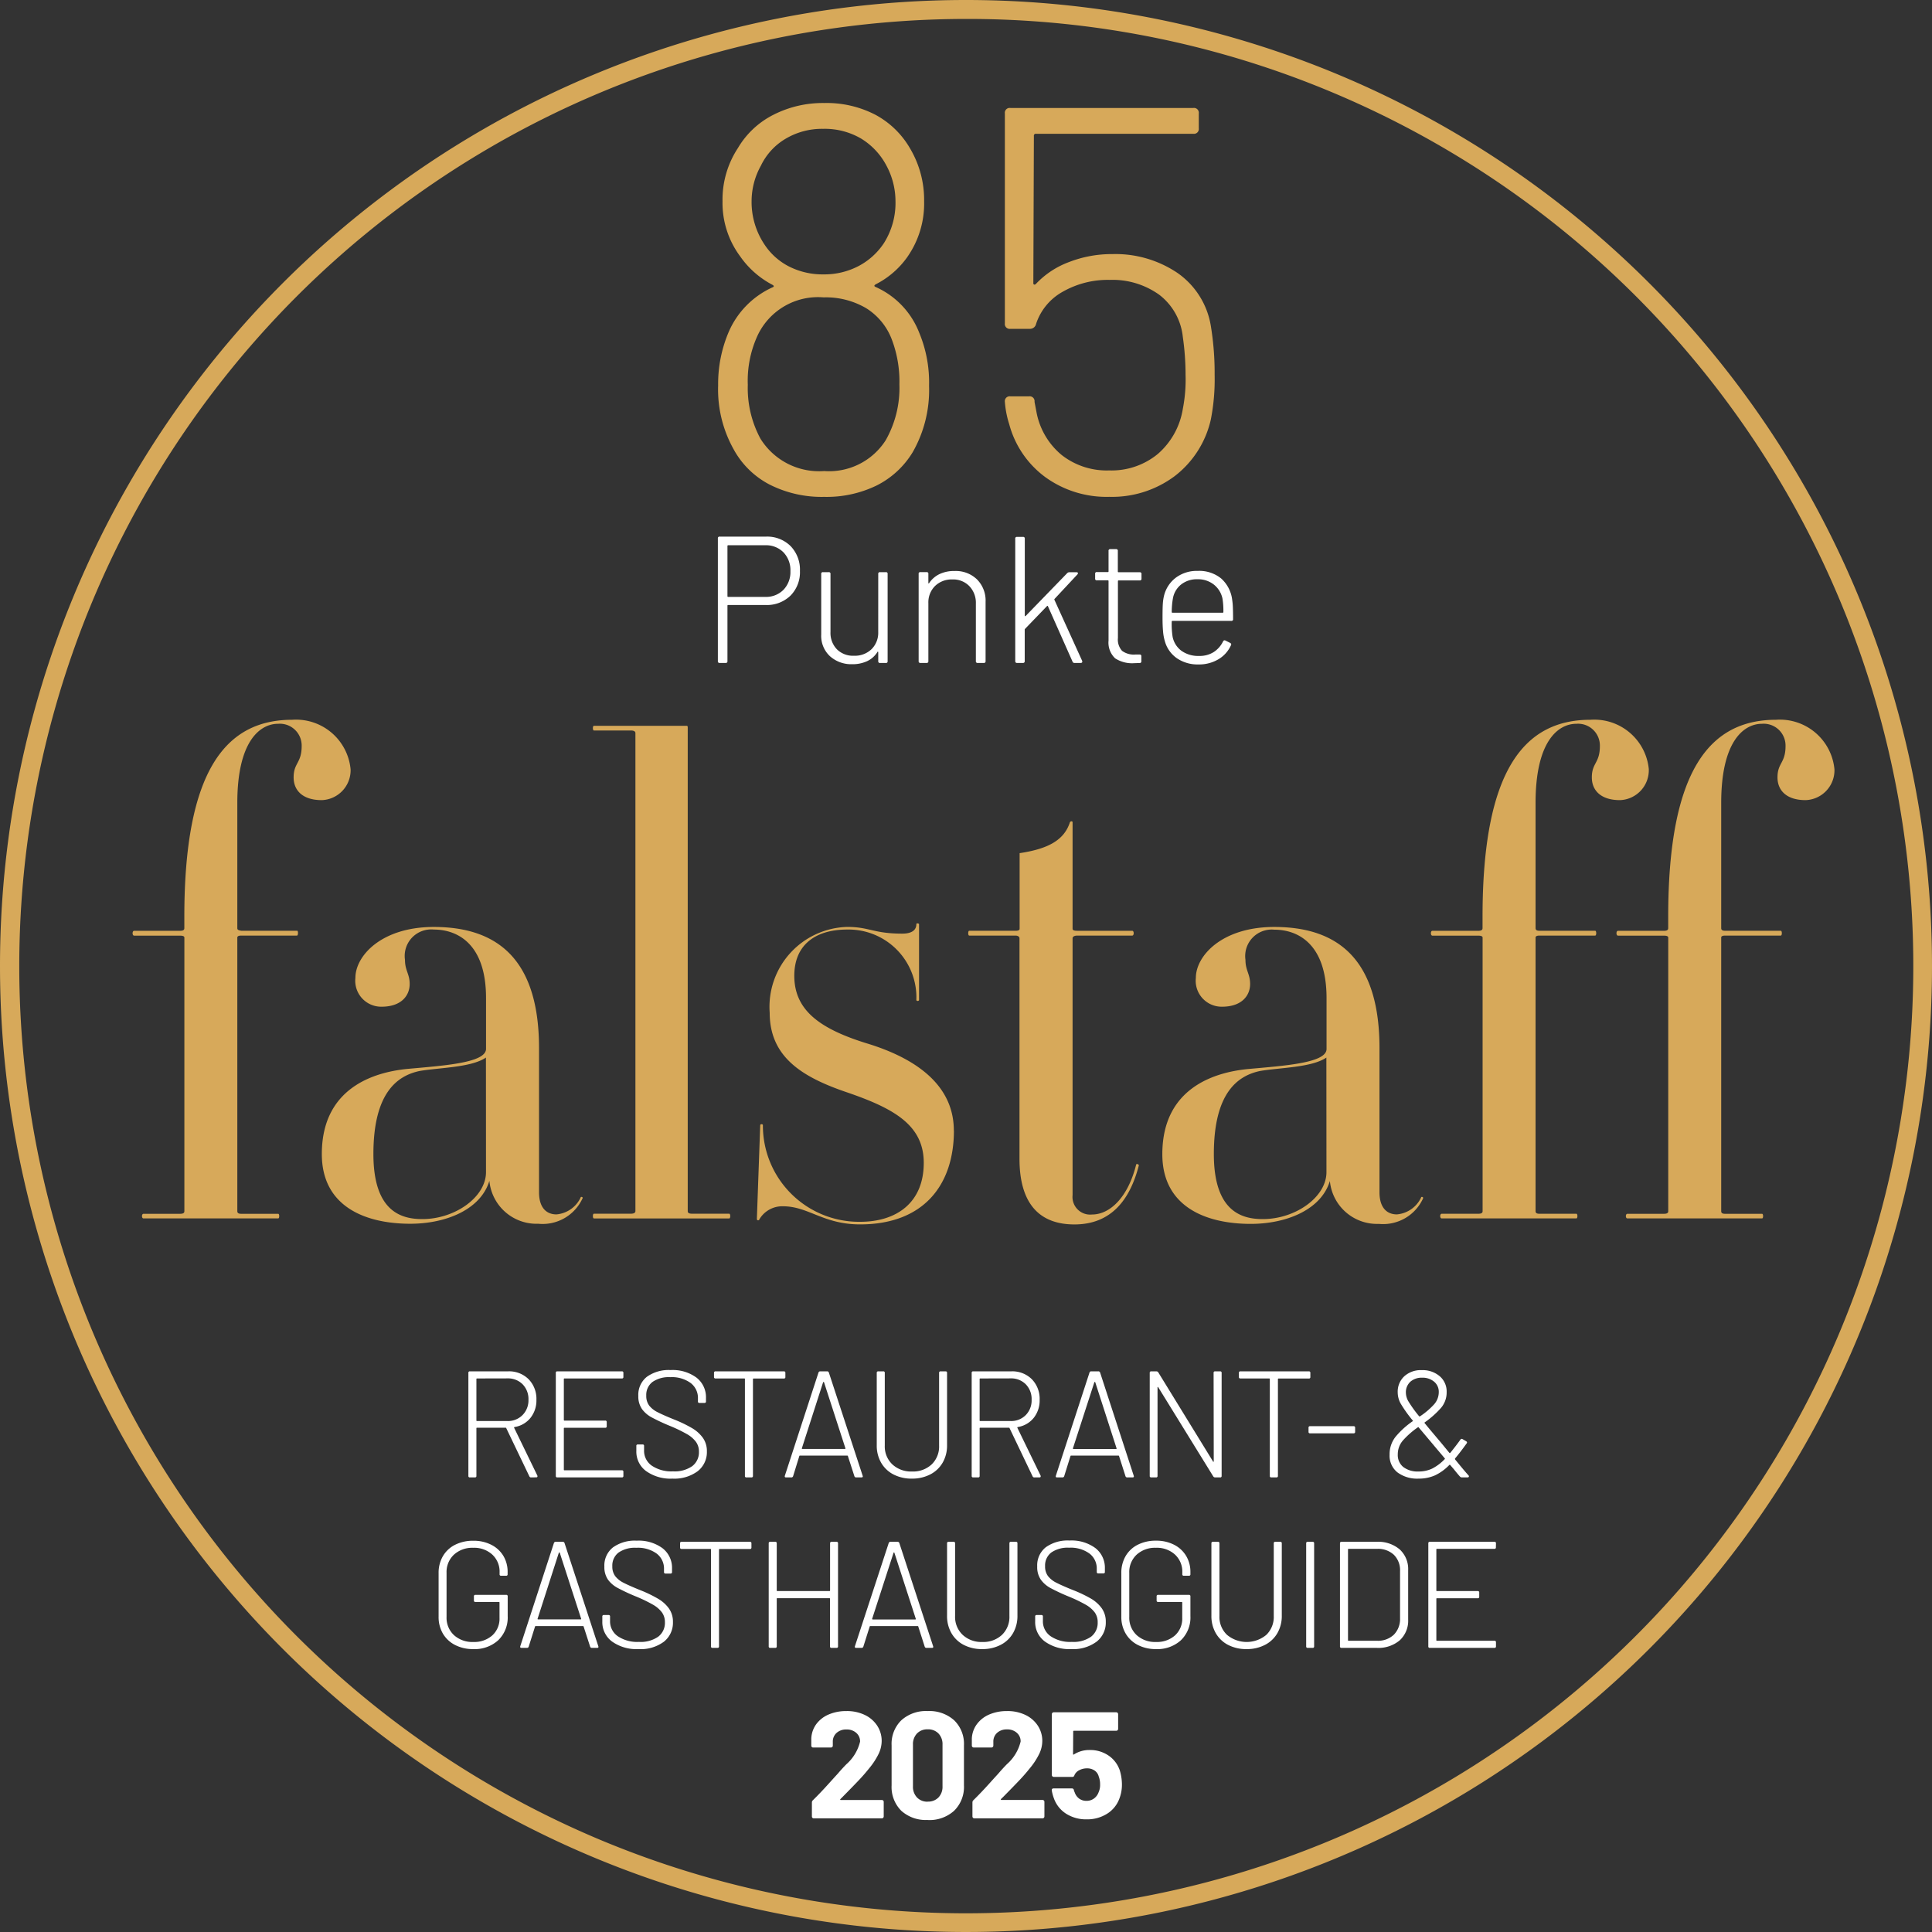
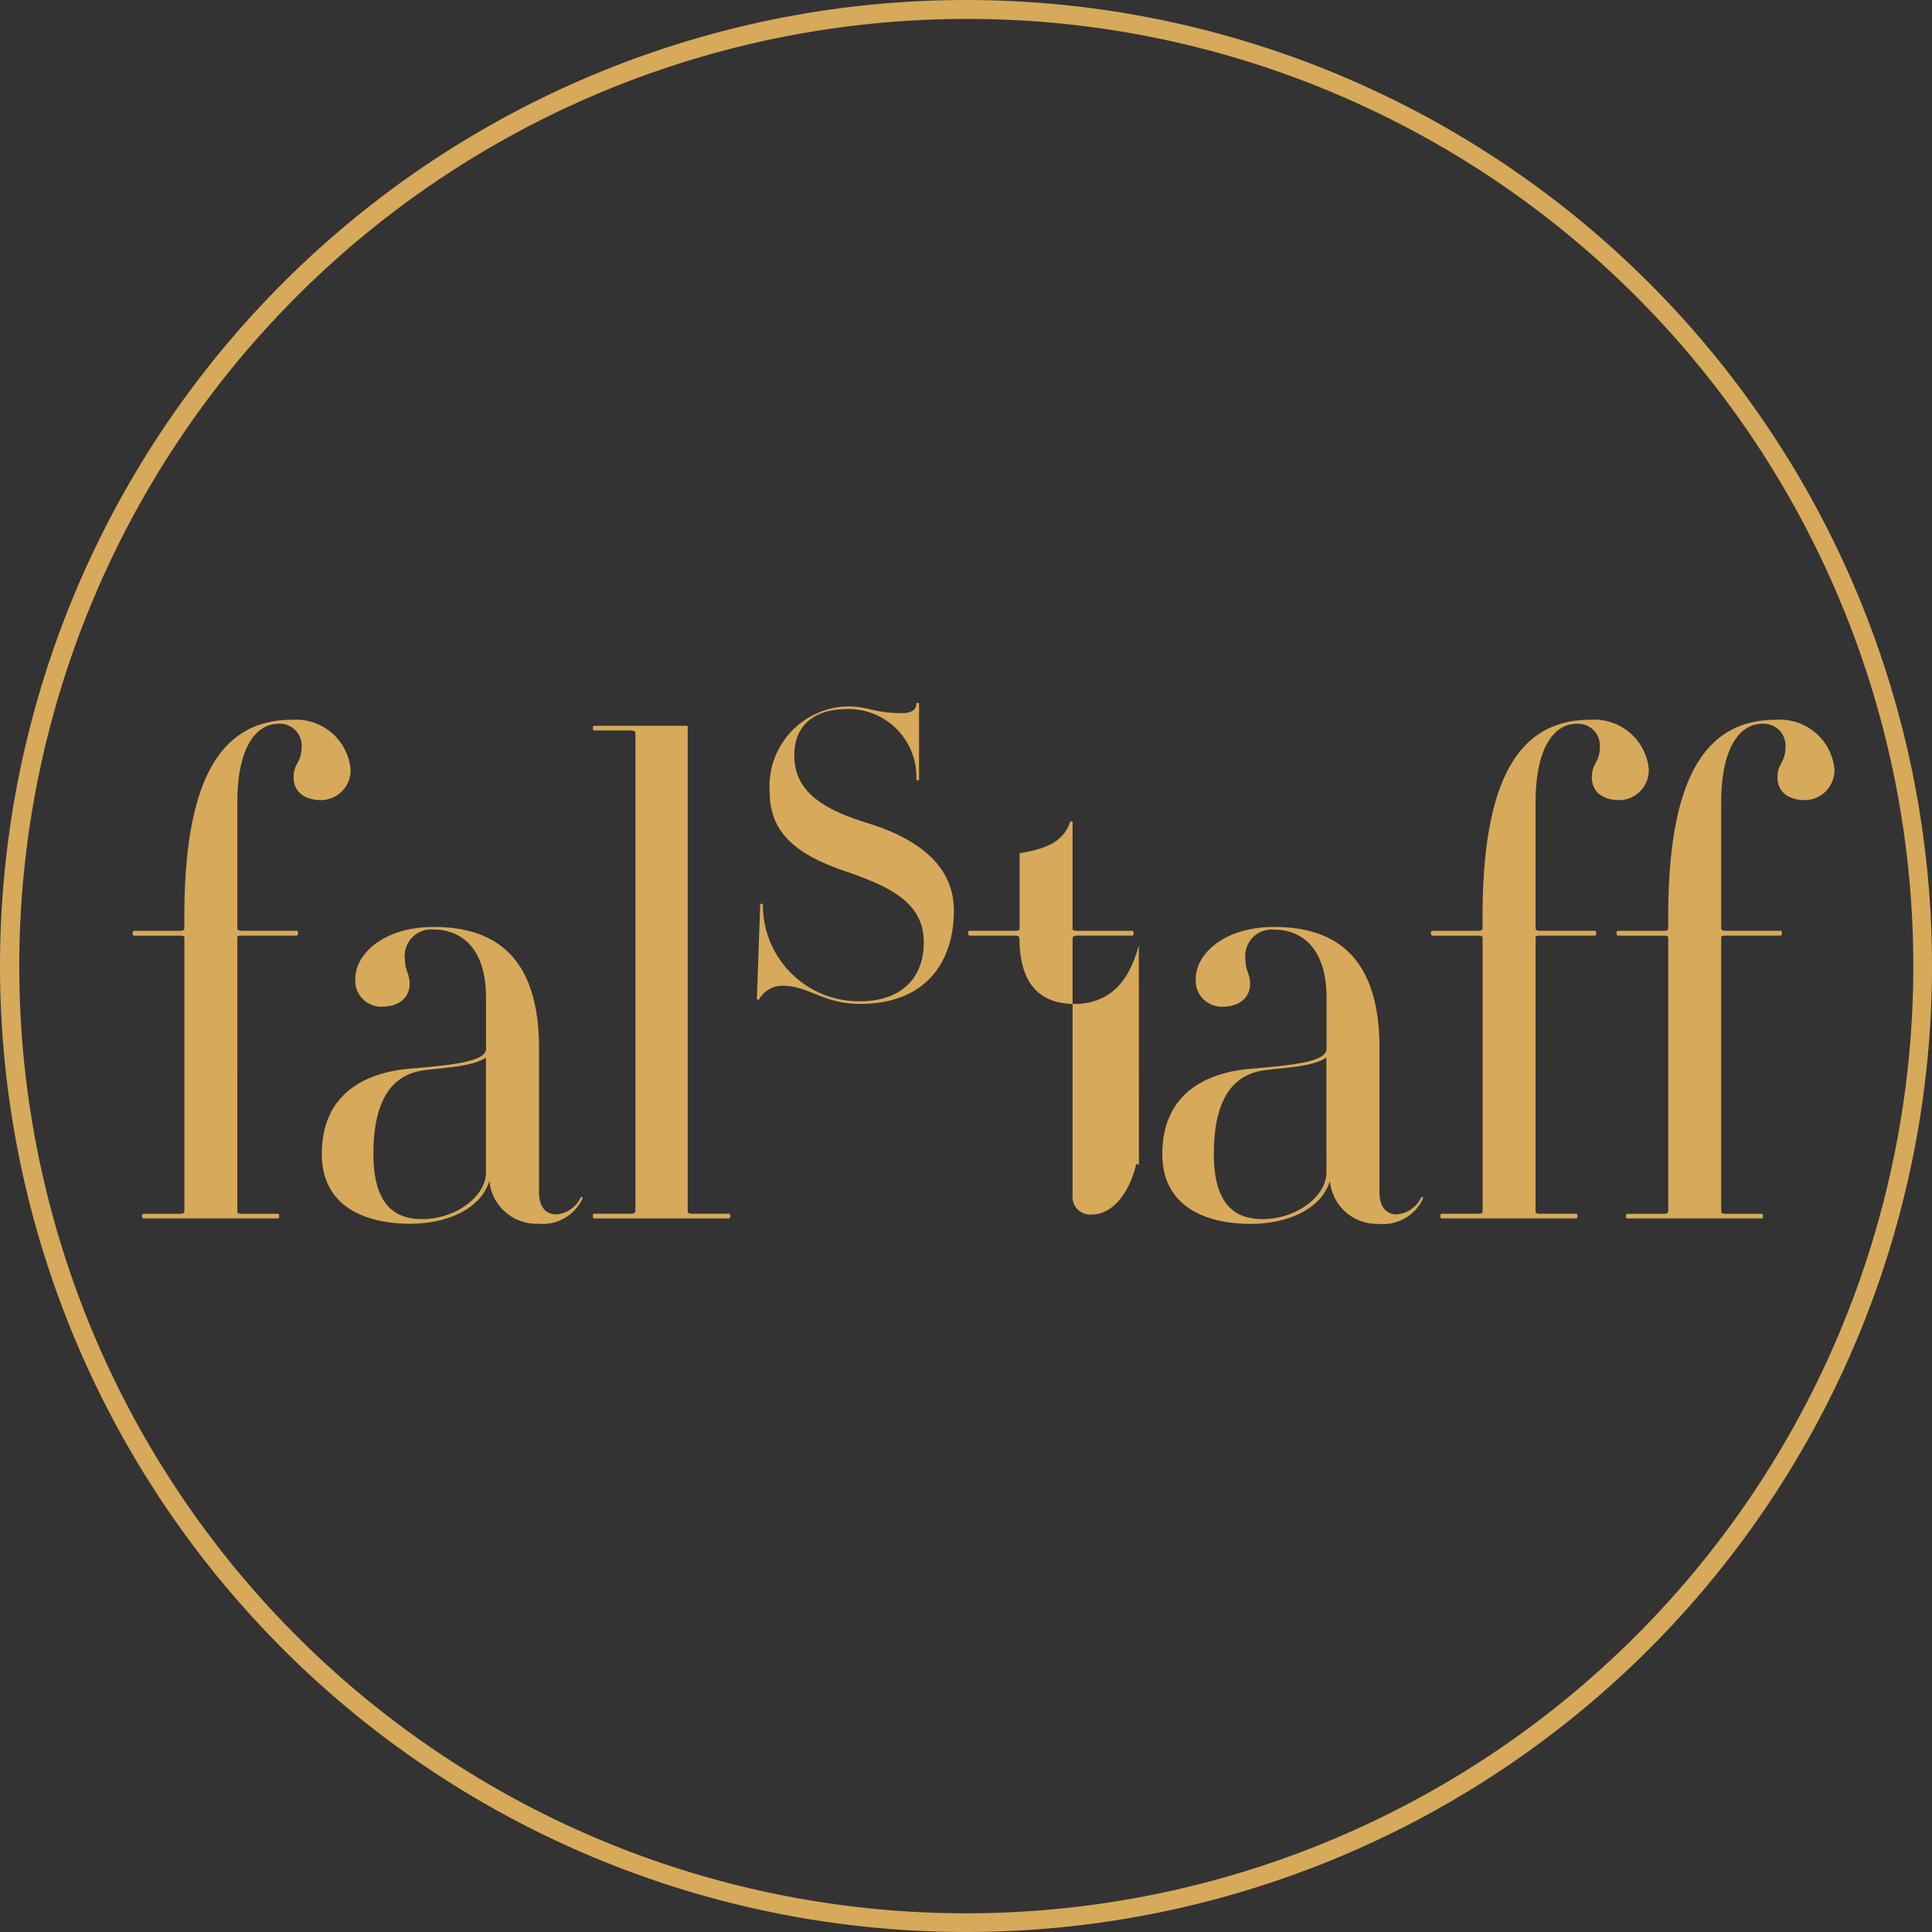
<svg xmlns="http://www.w3.org/2000/svg" width="102" height="102" viewBox="0 0 102 102">
  <rect x="0" y="0" width="102" height="102" fill="#333333" stroke="none" />
  <g id="vamoos-falstaff-85-restaurant-gtasthausguide-2025-neg" transform="translate(-909 -438)">
    <path id="Ellipse_1" data-name="Ellipse 1" d="M51,1A50.013,50.013,0,0,0,31.538,97.071,50.013,50.013,0,0,0,70.462,4.929,49.686,49.686,0,0,0,51,1m0-1A51,51,0,1,1,0,51,51,51,0,0,1,51,0Z" transform="translate(909 438)" fill="#d7a95a" />
-     <path id="Pfad_25" data-name="Pfad 25" d="M89.85,2.619A2.893,2.893,0,0,0,86.773,0c-3.5,0-5.7,2.654-5.7,10.4V11c0,.106-.071.143-.248.143H78.421c-.105,0-.105.254,0,.254h2.406c.177,0,.248.035.248.106V25.942c0,.106-.071.141-.248.141h-1.91c-.106,0-.106.243,0,.243h7.112c.071,0,.071-.243,0-.243H84.083c-.142,0-.212-.035-.212-.141V11.5c0-.071.071-.106.212-.106h2.936c.071,0,.071-.254,0-.254H84.083c-.142,0-.212-.036-.212-.143V4.387c0-3.22,1.167-4.175,2.158-4.175A1.154,1.154,0,0,1,87.268,1.38c0,.92-.425.885-.425,1.663,0,.673.46,1.2,1.486,1.2A1.579,1.579,0,0,0,89.85,2.619m-9.8,0A2.892,2.892,0,0,0,76.971,0c-3.5,0-5.7,2.654-5.7,10.4V11c0,.106-.071.143-.247.143H68.62c-.1,0-.1.254,0,.254h2.407c.176,0,.247.035.247.106V25.94c0,.106-.071.141-.247.141H69.115c-.106,0-.106.245,0,.245h7.112c.07,0,.07-.245,0-.245H74.281c-.142,0-.211-.035-.211-.141V11.5c0-.071.07-.106.211-.106h2.938c.071,0,.071-.254,0-.254H74.281c-.142,0-.211-.036-.211-.143V4.387c0-3.22,1.167-4.175,2.158-4.175A1.153,1.153,0,0,1,77.466,1.38c0,.92-.425.885-.425,1.663,0,.673.46,1.2,1.486,1.2a1.579,1.579,0,0,0,1.521-1.628M63.03,23.885c0,1.309-1.626,2.477-3.362,2.477-1.1,0-2.583-.389-2.583-3.433,0-3.254,1.274-4.14,2.441-4.387,1.027-.177,2.725-.177,3.5-.708Zm5.1,1.38c.035-.071-.106-.106-.106-.036a1.56,1.56,0,0,1-1.274.885c-.53,0-.92-.354-.92-1.168V17.339c0-4.423-1.945-6.4-5.555-6.4-2.76,0-4.14,1.521-4.14,2.689a1.37,1.37,0,0,0,1.38,1.521c1.061,0,1.485-.6,1.485-1.2,0-.531-.246-.708-.246-1.274a1.4,1.4,0,0,1,1.521-1.593c1.275,0,2.76.779,2.76,3.609v2.689c0,.744-2.23.885-4.176,1.062-1.38.142-4.494.779-4.494,4.493,0,2.8,2.335,3.68,4.67,3.68,1.875,0,3.716-.743,4.176-2.265a2.5,2.5,0,0,0,2.583,2.265,2.317,2.317,0,0,0,2.336-1.344m-15-1.734a.1.1,0,0,0-.142-.071c-.425,1.734-1.38,2.654-2.335,2.654a.932.932,0,0,1-1.026-1.027V11.536c0-.071.071-.141.247-.141h2.9c.106,0,.106-.254,0-.254h-2.9c-.177,0-.247-.036-.247-.106V5.414c0-.071-.106-.071-.142,0-.318.991-1.239,1.415-2.654,1.628v3.992c0,.071-.07.106-.213.106H44.17c-.07,0-.07.254,0,.254h2.441c.142,0,.213.071.213.141V23.176c0,2.3.991,3.468,2.9,3.468,1.946,0,2.937-1.309,3.4-3.113m-9.766-1.84c0-2.264-1.769-3.715-4.46-4.565-2.583-.778-3.963-1.768-3.963-3.609,0-1.592,1.062-2.442,2.8-2.442a3.582,3.582,0,0,1,3.644,3.716c0,.071.142.071.142,0v-4c0-.035-.142-.071-.142,0,0,.318-.247.5-.743.5-1.521,0-1.734-.354-2.9-.354a4.22,4.22,0,0,0-4.1,4.529c0,2.335,1.7,3.4,4.1,4.211,2.477.85,4.034,1.733,4.034,3.715,0,2.088-1.416,3.113-3.362,3.113a5.079,5.079,0,0,1-5.131-5.1c0-.071-.141-.071-.141,0l-.177,4.954c0,.071.106.106.141,0a1.4,1.4,0,0,1,1.239-.673c1.345,0,2.123.956,4.068.956,3.362,0,4.955-2.087,4.955-4.953M31.5,26.327c.071,0,.071-.249,0-.249H29.556c-.177,0-.247-.035-.247-.141V.425c0-.071,0-.106-.071-.106H24.355c-.071,0-.071.247,0,.247H26.3c.141,0,.247.035.247.141v25.23c0,.106-.106.141-.247.141H24.355c-.071,0-.071.249,0,.249ZM18.658,23.885c0,1.309-1.628,2.477-3.362,2.477-1.1,0-2.582-.389-2.582-3.433,0-3.254,1.274-4.14,2.441-4.387,1.027-.177,2.724-.177,3.5-.708Zm5.1,1.38c.035-.071-.106-.106-.106-.036a1.558,1.558,0,0,1-1.274.885c-.53,0-.92-.354-.92-1.168V17.339c0-4.423-1.946-6.4-5.555-6.4-2.76,0-4.14,1.521-4.14,2.689a1.37,1.37,0,0,0,1.38,1.521c1.061,0,1.486-.6,1.486-1.2,0-.531-.248-.708-.248-1.274A1.4,1.4,0,0,1,15.9,11.075c1.274,0,2.76.779,2.76,3.609v2.689c0,.744-2.229.885-4.175,1.062-1.38.142-4.494.779-4.494,4.493,0,2.8,2.336,3.68,4.67,3.68,1.875,0,3.716-.743,4.176-2.265a2.5,2.5,0,0,0,2.583,2.265,2.316,2.316,0,0,0,2.336-1.344M11.51,2.619A2.893,2.893,0,0,0,8.432,0c-3.5,0-5.7,2.654-5.7,10.4V11c0,.106-.071.143-.248.143H.08c-.106,0-.106.254,0,.254H2.486c.178,0,.248.035.248.106V25.942c0,.106-.071.141-.248.141H.576c-.106,0-.106.243,0,.243H7.688c.071,0,.071-.243,0-.243H5.742c-.142,0-.213-.035-.213-.141V11.5c0-.071.071-.106.213-.106H8.679c.071,0,.071-.283,0-.254H5.742C5.6,11.112,5.529,11.1,5.529,11V4.387C5.529,1.167,6.7.212,7.688.212A1.153,1.153,0,0,1,8.927,1.38c0,.92-.425.885-.425,1.663,0,.673.46,1.2,1.486,1.2A1.579,1.579,0,0,0,11.51,2.619" transform="translate(916 476)" fill="#d7a95a" />
-     <path id="Pfad_27" data-name="Pfad 27" d="M12.528-8.439a6.83,6.83,0,0,1,.522,2.813,6.605,6.605,0,0,1-.87,3.509A4.673,4.673,0,0,1,10.3-.377,6.029,6.029,0,0,1,7.511.232,6.081,6.081,0,0,1,4.626-.42a4.543,4.543,0,0,1-1.9-1.871,6.47,6.47,0,0,1-.812-3.364,6.99,6.99,0,0,1,.58-2.871,4.581,4.581,0,0,1,2.262-2.291q.174-.058.029-.145A4.765,4.765,0,0,1,3.074-12.47a4.725,4.725,0,0,1-.928-2.9,4.953,4.953,0,0,1,.812-2.813,4.553,4.553,0,0,1,1.871-1.755,5.744,5.744,0,0,1,2.682-.623,5.59,5.59,0,0,1,2.711.623,4.649,4.649,0,0,1,1.813,1.755,5.329,5.329,0,0,1,.754,2.813,4.923,4.923,0,0,1-.9,2.958,4.584,4.584,0,0,1-1.653,1.421q-.145.087,0,.145A4.375,4.375,0,0,1,12.528-8.439ZM4.35-13.108a3.4,3.4,0,0,0,1.3,1.174,3.914,3.914,0,0,0,1.827.42,3.892,3.892,0,0,0,1.842-.435,3.629,3.629,0,0,0,1.349-1.218,3.979,3.979,0,0,0,.609-2.233,3.978,3.978,0,0,0-.493-1.885,3.665,3.665,0,0,0-1.334-1.406,3.8,3.8,0,0,0-2-.507,3.758,3.758,0,0,0-1.972.522,3.306,3.306,0,0,0-1.305,1.421,3.866,3.866,0,0,0-.493,1.885A4.03,4.03,0,0,0,4.35-13.108ZM10.759-2.755a5.59,5.59,0,0,0,.725-2.958,6.24,6.24,0,0,0-.406-2.378A3.339,3.339,0,0,0,9.729-9.729,4.193,4.193,0,0,0,7.482-10.3,3.523,3.523,0,0,0,3.973-8.236,5.714,5.714,0,0,0,3.48-5.684a5.62,5.62,0,0,0,.667,2.842A3.642,3.642,0,0,0,7.511-1.131,3.544,3.544,0,0,0,10.759-2.755ZM27.927-8.787a15.36,15.36,0,0,1,.2,2.581,11.023,11.023,0,0,1-.2,2.349,5.206,5.206,0,0,1-1.9,2.987,5.523,5.523,0,0,1-3.465,1.1A5.509,5.509,0,0,1,19.184-.812a5.1,5.1,0,0,1-1.9-2.784,5.122,5.122,0,0,1-.232-1.189.256.256,0,0,1,.29-.29h.986a.256.256,0,0,1,.29.29l.116.609a3.845,3.845,0,0,0,1.32,2.2,3.852,3.852,0,0,0,2.508.812,3.839,3.839,0,0,0,2.566-.87,3.982,3.982,0,0,0,1.319-2.378,8.086,8.086,0,0,0,.145-1.8,14.137,14.137,0,0,0-.145-2A3.216,3.216,0,0,0,25.2-10.44a4.228,4.228,0,0,0-2.61-.783,4.8,4.8,0,0,0-2.479.623A3.015,3.015,0,0,0,18.7-8.9a.325.325,0,0,1-.319.261H17.342a.256.256,0,0,1-.29-.29V-20.01a.256.256,0,0,1,.29-.29H27a.256.256,0,0,1,.29.29v.783a.256.256,0,0,1-.29.29H18.7a.1.1,0,0,0-.116.116l-.029,7.772a.067.067,0,0,0,.044.073q.043.015.1-.043a4.6,4.6,0,0,1,1.74-1.146,6.222,6.222,0,0,1,2.291-.42,5.853,5.853,0,0,1,3.422.986A4.239,4.239,0,0,1,27.927-8.787Z" transform="translate(945 464)" fill="#d7a95a" />
-     <path id="Pfad_28" data-name="Pfad 28" d="M3.439-6.669a1.75,1.75,0,0,1,1.3.5,1.788,1.788,0,0,1,.494,1.316,1.75,1.75,0,0,1-.5,1.3,1.788,1.788,0,0,1-1.316.494H1.444a.034.034,0,0,0-.038.038V-.095a.084.084,0,0,1-.1.095H1A.084.084,0,0,1,.9-.095V-6.574A.084.084,0,0,1,1-6.669ZM3.4-3.487a1.286,1.286,0,0,0,.964-.375,1.349,1.349,0,0,0,.366-.983,1.361,1.361,0,0,0-.366-.993A1.286,1.286,0,0,0,3.4-6.213H1.444a.034.034,0,0,0-.038.038v2.65a.034.034,0,0,0,.038.038ZM9.367-4.693a.084.084,0,0,1,.095-.1h.3a.084.084,0,0,1,.1.1v4.6a.084.084,0,0,1-.1.095h-.3a.084.084,0,0,1-.095-.095V-.561q0-.028-.019-.033T9.319-.57a1.278,1.278,0,0,1-.537.475A1.819,1.819,0,0,1,7.99.067,1.684,1.684,0,0,1,6.821-.352,1.466,1.466,0,0,1,6.356-1.5V-4.693a.084.084,0,0,1,.095-.1h.3a.084.084,0,0,1,.095.1v3.059a1.242,1.242,0,0,0,.337.912,1.2,1.2,0,0,0,.9.342,1.268,1.268,0,0,0,.931-.347,1.218,1.218,0,0,0,.352-.907ZM13.4-4.854a1.609,1.609,0,0,1,1.183.446,1.583,1.583,0,0,1,.451,1.178V-.095A.084.084,0,0,1,14.934,0h-.313a.084.084,0,0,1-.1-.095v-3.04a1.269,1.269,0,0,0-.342-.917,1.182,1.182,0,0,0-.893-.356,1.256,1.256,0,0,0-.922.347,1.218,1.218,0,0,0-.351.907V-.095a.084.084,0,0,1-.1.095h-.313a.084.084,0,0,1-.1-.095v-4.6a.084.084,0,0,1,.1-.1h.313a.084.084,0,0,1,.1.1v.465q0,.029.014.033t.024-.014a1.37,1.37,0,0,1,.551-.48A1.782,1.782,0,0,1,13.4-4.854ZM16.691,0A.084.084,0,0,1,16.6-.095v-6.46a.084.084,0,0,1,.095-.1h.314a.084.084,0,0,1,.095.1V-2.5a.032.032,0,0,0,.014.029q.014.009.033-.01L19.342-4.74a.155.155,0,0,1,.114-.048h.38q.057,0,.071.033t-.024.081L18.677-3.382a.043.043,0,0,0-.01.047L20.131-.114l.009.038q0,.076-.085.076h-.333a.1.1,0,0,1-.1-.076L18.326-2.993q-.019-.038-.048-.01L17.119-1.8a.064.064,0,0,0-.019.047V-.095A.084.084,0,0,1,17.005,0Zm6.574-4.456a.084.084,0,0,1-.095.1H22.059a.034.034,0,0,0-.038.038v3a.878.878,0,0,0,.219.679,1.042,1.042,0,0,0,.7.195h.218a.084.084,0,0,1,.1.095v.257a.084.084,0,0,1-.1.095l-.285.01a1.641,1.641,0,0,1-1-.257,1.14,1.14,0,0,1-.347-.94V-4.323a.034.034,0,0,0-.038-.038h-.57a.084.084,0,0,1-.1-.1v-.237a.084.084,0,0,1,.1-.1h.57a.034.034,0,0,0,.038-.038V-5.909a.084.084,0,0,1,.095-.1h.3a.084.084,0,0,1,.095.1v1.083a.034.034,0,0,0,.038.038H23.17a.084.084,0,0,1,.095.1ZM26.306-.37a1.386,1.386,0,0,0,.765-.2,1.4,1.4,0,0,0,.5-.565q.048-.086.124-.048l.247.123q.086.047.048.123a1.641,1.641,0,0,1-.66.741,1.992,1.992,0,0,1-1.059.275,1.934,1.934,0,0,1-1.131-.323,1.616,1.616,0,0,1-.636-.884,2.554,2.554,0,0,1-.1-.532q-.028-.294-.028-.741,0-.466.014-.7a2.548,2.548,0,0,1,.062-.437,1.7,1.7,0,0,1,.622-.96,1.839,1.839,0,0,1,1.154-.361,1.833,1.833,0,0,1,1.244.4,1.8,1.8,0,0,1,.58,1.116,3.669,3.669,0,0,1,.038.423q.01.242.01.6a.084.084,0,0,1-.095.1H24.9a.034.034,0,0,0-.038.038,4.3,4.3,0,0,0,.047.808,1.215,1.215,0,0,0,.47.736A1.515,1.515,0,0,0,26.306-.37ZM24.928-3.43a4.164,4.164,0,0,0-.066.741.034.034,0,0,0,.038.038h2.65a.034.034,0,0,0,.038-.038,3.935,3.935,0,0,0-.048-.713,1.277,1.277,0,0,0-.456-.736,1.343,1.343,0,0,0-.865-.28,1.335,1.335,0,0,0-.855.271A1.2,1.2,0,0,0,24.928-3.43Z" transform="translate(946 473)" fill="#fff" />
-     <path id="Pfad_26" data-name="Pfad 26" d="M-22.952,0a.094.094,0,0,1-.1-.056L-24.272-2.6a.031.031,0,0,0-.032-.024h-1.512a.028.028,0,0,0-.032.032V-.08a.071.071,0,0,1-.08.08h-.264a.071.071,0,0,1-.08-.08V-5.52a.071.071,0,0,1,.08-.08h2.016a1.458,1.458,0,0,1,1.084.416A1.479,1.479,0,0,1-22.68-4.1a1.477,1.477,0,0,1-.312.956,1.347,1.347,0,0,1-.84.484q-.04.016-.024.04L-22.632-.1a.089.089,0,0,1,.008.04q0,.056-.064.056Zm-2.864-5.224a.028.028,0,0,0-.032.032v2.184a.028.028,0,0,0,.032.032h1.6a1.08,1.08,0,0,0,.8-.312A1.1,1.1,0,0,0-23.1-4.1a1.111,1.111,0,0,0-.308-.816,1.08,1.08,0,0,0-.8-.312Zm7.728-.08a.071.071,0,0,1-.08.08H-21.2a.028.028,0,0,0-.032.032v2.16A.028.028,0,0,0-21.2-3h2.152a.071.071,0,0,1,.08.08V-2.7a.071.071,0,0,1-.08.08H-21.2a.028.028,0,0,0-.032.032V-.408a.028.028,0,0,0,.032.032h3.032a.071.071,0,0,1,.08.08V-.08a.071.071,0,0,1-.08.08h-3.408a.071.071,0,0,1-.08-.08V-5.52a.071.071,0,0,1,.08-.08h3.408a.071.071,0,0,1,.08.08ZM-15.5.064a2.22,2.22,0,0,1-1.392-.4,1.272,1.272,0,0,1-.512-1.06v-.264a.071.071,0,0,1,.08-.08h.248a.071.071,0,0,1,.08.08v.24a.951.951,0,0,0,.408.8,1.837,1.837,0,0,0,1.12.3,1.618,1.618,0,0,0,1.016-.276.917.917,0,0,0,.352-.764.869.869,0,0,0-.156-.516,1.536,1.536,0,0,0-.48-.412,7.749,7.749,0,0,0-.916-.44,10.348,10.348,0,0,1-.94-.44A1.527,1.527,0,0,1-17.1-3.6,1.161,1.161,0,0,1-17.3-4.3a1.213,1.213,0,0,1,.452-1.012,1.975,1.975,0,0,1,1.252-.356,2.122,2.122,0,0,1,1.368.4,1.306,1.306,0,0,1,.5,1.072v.184a.071.071,0,0,1-.08.08h-.264a.071.071,0,0,1-.08-.08v-.16a.99.99,0,0,0-.384-.812,1.685,1.685,0,0,0-1.08-.308,1.51,1.51,0,0,0-.936.252.858.858,0,0,0-.328.724.836.836,0,0,0,.152.52,1.276,1.276,0,0,0,.436.348q.284.148.876.388a6.9,6.9,0,0,1,.956.46,1.861,1.861,0,0,1,.572.516,1.207,1.207,0,0,1,.208.712,1.276,1.276,0,0,1-.48,1.04A2.07,2.07,0,0,1-15.5.064ZM-9.616-5.6a.071.071,0,0,1,.08.08V-5.3a.071.071,0,0,1-.08.08h-1.6a.028.028,0,0,0-.032.032V-.08a.071.071,0,0,1-.08.08h-.264a.071.071,0,0,1-.08-.08V-5.192a.028.028,0,0,0-.032-.032h-1.52a.071.071,0,0,1-.08-.08V-5.52a.071.071,0,0,1,.08-.08ZM-5.792,0a.093.093,0,0,1-.1-.064l-.344-1.064a.031.031,0,0,0-.032-.024h-2.5a.031.031,0,0,0-.032.024L-9.128-.064a.093.093,0,0,1-.1.064H-9.5q-.088,0-.064-.088l1.776-5.448A.093.093,0,0,1-7.7-5.6h.36a.093.093,0,0,1,.1.064L-5.456-.088l.008.032Q-5.448,0-5.52,0ZM-8.664-1.544a.022.022,0,0,0,0,.028.038.038,0,0,0,.028.012h2.24a.038.038,0,0,0,.028-.012.022.022,0,0,0,0-.028l-1.128-3.48a.026.026,0,0,0-.024-.016.026.026,0,0,0-.024.016ZM-2.856.064a2.065,2.065,0,0,1-.972-.22,1.589,1.589,0,0,1-.652-.62,1.8,1.8,0,0,1-.232-.92V-5.52a.071.071,0,0,1,.08-.08h.264a.071.071,0,0,1,.08.08v3.84a1.3,1.3,0,0,0,.4.992,1.443,1.443,0,0,0,1.036.376,1.439,1.439,0,0,0,1.04-.376,1.311,1.311,0,0,0,.392-.992V-5.52a.071.071,0,0,1,.08-.08h.264A.071.071,0,0,1-1-5.52V-1.7a1.8,1.8,0,0,1-.232.92,1.589,1.589,0,0,1-.652.62A2.065,2.065,0,0,1-2.856.064ZM3.616,0a.094.094,0,0,1-.1-.056L2.3-2.6a.031.031,0,0,0-.032-.024H.752a.028.028,0,0,0-.032.032V-.08A.071.071,0,0,1,.64,0H.376A.071.071,0,0,1,.3-.08V-5.52a.071.071,0,0,1,.08-.08H2.392a1.458,1.458,0,0,1,1.084.416A1.479,1.479,0,0,1,3.888-4.1a1.477,1.477,0,0,1-.312.956,1.347,1.347,0,0,1-.84.484q-.04.016-.024.04L3.936-.1a.089.089,0,0,1,.008.04Q3.944,0,3.88,0ZM.752-5.224a.028.028,0,0,0-.032.032v2.184a.028.028,0,0,0,.032.032h1.6a1.08,1.08,0,0,0,.8-.312A1.1,1.1,0,0,0,3.464-4.1a1.111,1.111,0,0,0-.308-.816,1.08,1.08,0,0,0-.8-.312ZM8.52,0a.093.093,0,0,1-.1-.064L8.08-1.128a.031.031,0,0,0-.032-.024h-2.5a.031.031,0,0,0-.032.024L5.184-.064a.093.093,0,0,1-.1.064h-.28Q4.72,0,4.744-.088L6.52-5.536a.093.093,0,0,1,.1-.064h.36a.093.093,0,0,1,.1.064L8.856-.088l.008.032Q8.864,0,8.792,0ZM5.648-1.544a.022.022,0,0,0,0,.028A.038.038,0,0,0,5.68-1.5H7.92a.038.038,0,0,0,.028-.012.022.022,0,0,0,0-.028L6.824-5.024A.026.026,0,0,0,6.8-5.04a.026.026,0,0,0-.024.016ZM13.072-5.52a.071.071,0,0,1,.08-.08h.264a.071.071,0,0,1,.08.08V-.08a.071.071,0,0,1-.08.08h-.264a.116.116,0,0,1-.1-.056l-2.9-4.7q-.008-.024-.024-.02t-.016.028V-.08a.071.071,0,0,1-.08.08H9.776A.071.071,0,0,1,9.7-.08V-5.52a.071.071,0,0,1,.08-.08h.272a.116.116,0,0,1,.1.056l2.888,4.7q.008.024.024.02t.016-.028ZM18.1-5.6a.071.071,0,0,1,.08.08V-5.3a.071.071,0,0,1-.08.08H16.5a.028.028,0,0,0-.032.032V-.08a.071.071,0,0,1-.08.08H16.12a.071.071,0,0,1-.08-.08V-5.192a.028.028,0,0,0-.032-.032h-1.52a.071.071,0,0,1-.08-.08V-5.52a.071.071,0,0,1,.08-.08Zm.064,3.272a.071.071,0,0,1-.08-.08v-.216a.071.071,0,0,1,.08-.08h2.3a.071.071,0,0,1,.08.08v.216a.071.071,0,0,1-.08.08ZM26.536-.1a.065.065,0,0,1,.016.048.046.046,0,0,1-.016.032A.065.065,0,0,1,26.488,0h-.312a.138.138,0,0,1-.1-.048q-.136-.152-.32-.384l-.192-.224a.03.03,0,0,0-.048,0,2.581,2.581,0,0,1-.764.552,2.106,2.106,0,0,1-.86.168,1.747,1.747,0,0,1-1.112-.328,1.122,1.122,0,0,1-.416-.936,1.477,1.477,0,0,1,.32-.952,4.482,4.482,0,0,1,.9-.816q.024-.016,0-.04a6.788,6.788,0,0,1-.636-.892,1.237,1.237,0,0,1-.156-.588,1.11,1.11,0,0,1,.348-.852,1.3,1.3,0,0,1,.924-.324,1.387,1.387,0,0,1,.944.32,1.059,1.059,0,0,1,.368.84,1.257,1.257,0,0,1-.3.836,4.913,4.913,0,0,1-.86.764q-.024.016,0,.04l.144.176q.184.224.72.856l.44.536a.03.03,0,0,0,.048,0q.328-.408.536-.7a.076.076,0,0,1,.112-.024l.192.112q.072.048.024.112-.36.5-.616.8v.016a.11.11,0,0,0,.04.072Q26.3-.36,26.536-.1ZM24.088-5.264a.9.9,0,0,0-.628.212.75.75,0,0,0-.236.588.938.938,0,0,0,.132.448,6.738,6.738,0,0,0,.564.784.035.035,0,0,0,.048.008,3.922,3.922,0,0,0,.74-.628A.973.973,0,0,0,24.96-4.5a.689.689,0,0,0-.244-.552A.934.934,0,0,0,24.088-5.264Zm-.2,4.952a1.658,1.658,0,0,0,.72-.152,2.464,2.464,0,0,0,.664-.5.03.03,0,0,0,0-.048l-.48-.568-.16-.192L23.9-2.64q-.008-.024-.04-.008a4.455,4.455,0,0,0-.788.692,1.109,1.109,0,0,0-.276.74.81.81,0,0,0,.292.668A1.245,1.245,0,0,0,23.888-.312Zm-49.9,9.376a2.054,2.054,0,0,1-.96-.216,1.566,1.566,0,0,1-.644-.6,1.728,1.728,0,0,1-.228-.892v-2.3a1.743,1.743,0,0,1,.228-.9,1.54,1.54,0,0,1,.644-.6,2.086,2.086,0,0,1,.96-.212,2.043,2.043,0,0,1,.948.212,1.57,1.57,0,0,1,.64.588A1.633,1.633,0,0,1-24.2,5v.112a.071.071,0,0,1-.08.08h-.264a.071.071,0,0,1-.08-.08v-.1a1.224,1.224,0,0,0-.384-.936,1.414,1.414,0,0,0-1.008-.36,1.43,1.43,0,0,0-1.02.364,1.25,1.25,0,0,0-.388.956V7.368a1.25,1.25,0,0,0,.388.956,1.442,1.442,0,0,0,1.028.364,1.429,1.429,0,0,0,1-.348,1.193,1.193,0,0,0,.38-.924V6.608a.028.028,0,0,0-.032-.032H-25.9a.071.071,0,0,1-.08-.08V6.28a.071.071,0,0,1,.08-.08h1.624a.071.071,0,0,1,.08.08V7.32A1.67,1.67,0,0,1-24.7,8.6,1.845,1.845,0,0,1-26.016,9.064ZM-19.744,9a.093.093,0,0,1-.1-.064l-.344-1.064a.031.031,0,0,0-.032-.024h-2.5a.031.031,0,0,0-.032.024l-.336,1.064a.093.093,0,0,1-.1.064h-.28q-.088,0-.064-.088l1.776-5.448a.093.093,0,0,1,.1-.064h.36a.093.093,0,0,1,.1.064l1.784,5.448.008.032q0,.056-.072.056Zm-2.872-1.544a.022.022,0,0,0,0,.028.038.038,0,0,0,.028.012h2.24a.038.038,0,0,0,.028-.012.022.022,0,0,0,0-.028l-1.128-3.48a.026.026,0,0,0-.024-.016.026.026,0,0,0-.024.016Zm5.32,1.608a2.22,2.22,0,0,1-1.392-.4,1.272,1.272,0,0,1-.512-1.06V7.344a.071.071,0,0,1,.08-.08h.248a.071.071,0,0,1,.08.08v.24a.951.951,0,0,0,.408.8,1.837,1.837,0,0,0,1.12.3,1.618,1.618,0,0,0,1.016-.276.917.917,0,0,0,.352-.764.869.869,0,0,0-.156-.516,1.536,1.536,0,0,0-.48-.412,7.749,7.749,0,0,0-.916-.44,10.348,10.348,0,0,1-.94-.44A1.527,1.527,0,0,1-18.9,5.4a1.161,1.161,0,0,1-.192-.692,1.213,1.213,0,0,1,.452-1.012,1.975,1.975,0,0,1,1.252-.356,2.122,2.122,0,0,1,1.368.4,1.306,1.306,0,0,1,.5,1.072v.184a.071.071,0,0,1-.08.08h-.264a.071.071,0,0,1-.08-.08v-.16a.99.99,0,0,0-.384-.812,1.685,1.685,0,0,0-1.08-.308,1.51,1.51,0,0,0-.936.252.858.858,0,0,0-.328.724.836.836,0,0,0,.152.52,1.276,1.276,0,0,0,.436.348q.284.148.876.388a6.9,6.9,0,0,1,.956.46,1.861,1.861,0,0,1,.572.516,1.207,1.207,0,0,1,.208.712,1.276,1.276,0,0,1-.48,1.04A2.07,2.07,0,0,1-17.3,9.064ZM-11.408,3.4a.071.071,0,0,1,.08.08V3.7a.071.071,0,0,1-.08.08h-1.6a.028.028,0,0,0-.032.032V8.92a.071.071,0,0,1-.08.08h-.264a.071.071,0,0,1-.08-.08V3.808a.028.028,0,0,0-.032-.032h-1.52a.071.071,0,0,1-.08-.08V3.48a.071.071,0,0,1,.08-.08Zm4.232.08A.071.071,0,0,1-7.1,3.4h.264a.071.071,0,0,1,.08.08V8.92a.071.071,0,0,1-.08.08H-7.1a.071.071,0,0,1-.08-.08V6.408a.028.028,0,0,0-.032-.032H-9.96a.028.028,0,0,0-.032.032V8.92a.071.071,0,0,1-.08.08h-.264a.071.071,0,0,1-.08-.08V3.48a.071.071,0,0,1,.08-.08h.264a.071.071,0,0,1,.08.08V5.968A.028.028,0,0,0-9.96,6h2.752a.028.028,0,0,0,.032-.032ZM-2.08,9a.093.093,0,0,1-.1-.064L-2.52,7.872a.031.031,0,0,0-.032-.024h-2.5a.031.031,0,0,0-.032.024l-.336,1.064a.093.093,0,0,1-.1.064h-.28q-.088,0-.064-.088L-4.08,3.464a.093.093,0,0,1,.1-.064h.36a.093.093,0,0,1,.1.064l1.784,5.448.008.032q0,.056-.072.056ZM-4.952,7.456a.022.022,0,0,0,0,.028A.038.038,0,0,0-4.92,7.5h2.24a.038.038,0,0,0,.028-.012.022.022,0,0,0,0-.028l-1.128-3.48A.026.026,0,0,0-3.8,3.96a.026.026,0,0,0-.024.016ZM.856,9.064a2.065,2.065,0,0,1-.972-.22,1.589,1.589,0,0,1-.652-.62A1.8,1.8,0,0,1-1,7.3V3.48A.071.071,0,0,1-.92,3.4h.264a.071.071,0,0,1,.08.08V7.32a1.3,1.3,0,0,0,.4.992,1.443,1.443,0,0,0,1.036.376A1.439,1.439,0,0,0,1.9,8.312a1.311,1.311,0,0,0,.392-.992V3.48a.071.071,0,0,1,.08-.08h.264a.071.071,0,0,1,.08.08V7.3a1.8,1.8,0,0,1-.232.92,1.589,1.589,0,0,1-.652.62A2.065,2.065,0,0,1,.856,9.064Zm4.7,0a2.22,2.22,0,0,1-1.392-.4,1.272,1.272,0,0,1-.512-1.06V7.344a.071.071,0,0,1,.08-.08h.248a.071.071,0,0,1,.08.08v.24a.951.951,0,0,0,.408.8,1.837,1.837,0,0,0,1.12.3A1.618,1.618,0,0,0,6.6,8.412a.917.917,0,0,0,.352-.764A.869.869,0,0,0,6.8,7.132a1.536,1.536,0,0,0-.48-.412A7.749,7.749,0,0,0,5.4,6.28a10.348,10.348,0,0,1-.94-.44A1.527,1.527,0,0,1,3.952,5.4,1.161,1.161,0,0,1,3.76,4.7a1.213,1.213,0,0,1,.452-1.012,1.975,1.975,0,0,1,1.252-.356,2.122,2.122,0,0,1,1.368.4,1.306,1.306,0,0,1,.5,1.072v.184a.071.071,0,0,1-.08.08H6.984a.071.071,0,0,1-.08-.08v-.16A.99.99,0,0,0,6.52,4.02a1.685,1.685,0,0,0-1.08-.308,1.51,1.51,0,0,0-.936.252.858.858,0,0,0-.328.724.836.836,0,0,0,.152.52,1.276,1.276,0,0,0,.436.348q.284.148.876.388A6.9,6.9,0,0,1,6.6,6.4a1.861,1.861,0,0,1,.572.516,1.207,1.207,0,0,1,.208.712,1.276,1.276,0,0,1-.48,1.04A2.07,2.07,0,0,1,5.552,9.064Zm4.48,0a2.054,2.054,0,0,1-.96-.216,1.566,1.566,0,0,1-.644-.6A1.728,1.728,0,0,1,8.2,7.352v-2.3a1.743,1.743,0,0,1,.228-.9,1.54,1.54,0,0,1,.644-.6,2.086,2.086,0,0,1,.96-.212,2.043,2.043,0,0,1,.948.212,1.57,1.57,0,0,1,.64.588A1.633,1.633,0,0,1,11.848,5v.112a.071.071,0,0,1-.08.08H11.5a.071.071,0,0,1-.08-.08v-.1a1.224,1.224,0,0,0-.384-.936,1.414,1.414,0,0,0-1.008-.36,1.43,1.43,0,0,0-1.02.364,1.25,1.25,0,0,0-.388.956V7.368a1.25,1.25,0,0,0,.388.956,1.442,1.442,0,0,0,1.028.364,1.429,1.429,0,0,0,1-.348,1.193,1.193,0,0,0,.38-.924V6.608a.028.028,0,0,0-.032-.032H10.144a.071.071,0,0,1-.08-.08V6.28a.071.071,0,0,1,.08-.08h1.624a.071.071,0,0,1,.08.08V7.32a1.67,1.67,0,0,1-.5,1.276A1.845,1.845,0,0,1,10.032,9.064Zm4.776,0a2.065,2.065,0,0,1-.972-.22,1.589,1.589,0,0,1-.652-.62,1.8,1.8,0,0,1-.232-.92V3.48a.071.071,0,0,1,.08-.08H13.3a.071.071,0,0,1,.08.08V7.32a1.3,1.3,0,0,0,.4.992,1.621,1.621,0,0,0,2.076,0,1.311,1.311,0,0,0,.392-.992V3.48a.071.071,0,0,1,.08-.08h.264a.071.071,0,0,1,.08.08V7.3a1.8,1.8,0,0,1-.232.92,1.589,1.589,0,0,1-.652.62A2.065,2.065,0,0,1,14.808,9.064ZM18.04,9a.071.071,0,0,1-.08-.08V3.48a.071.071,0,0,1,.08-.08H18.3a.071.071,0,0,1,.08.08V8.92A.071.071,0,0,1,18.3,9Zm1.784,0a.071.071,0,0,1-.08-.08V3.48a.071.071,0,0,1,.08-.08H21.68a1.748,1.748,0,0,1,1.216.4,1.407,1.407,0,0,1,.448,1.1V7.5A1.407,1.407,0,0,1,22.9,8.6,1.748,1.748,0,0,1,21.68,9Zm.344-.408a.028.028,0,0,0,.032.032h1.5a1.212,1.212,0,0,0,.884-.316,1.172,1.172,0,0,0,.332-.86v-2.5a1.146,1.146,0,0,0-.324-.86,1.223,1.223,0,0,0-.892-.316H20.2a.028.028,0,0,0-.032.032Zm7.808-4.9a.071.071,0,0,1-.08.08H24.864a.028.028,0,0,0-.032.032v2.16A.028.028,0,0,0,24.864,6h2.152a.071.071,0,0,1,.08.08V6.3a.071.071,0,0,1-.08.08H24.864a.028.028,0,0,0-.032.032V8.592a.028.028,0,0,0,.032.032H27.9a.071.071,0,0,1,.08.08V8.92A.071.071,0,0,1,27.9,9H24.488a.071.071,0,0,1-.08-.08V3.48a.071.071,0,0,1,.08-.08H27.9a.071.071,0,0,1,.08.08ZM-6.632,16.984a.026.026,0,0,0-.008.032.032.032,0,0,0,.032.016H-4.44a.093.093,0,0,1,.068.028.093.093,0,0,1,.028.068V17.9a.093.093,0,0,1-.028.068A.093.093,0,0,1-4.44,18h-3.6a.093.093,0,0,1-.068-.028.093.093,0,0,1-.028-.068v-.736a.163.163,0,0,1,.048-.12q.392-.384.8-.836t.512-.564q.224-.264.456-.5a2.315,2.315,0,0,0,.728-1.2.591.591,0,0,0-.2-.46.748.748,0,0,0-.52-.18.748.748,0,0,0-.52.18.609.609,0,0,0-.2.476v.2a.093.093,0,0,1-.028.068.093.093,0,0,1-.068.028h-.944a.093.093,0,0,1-.068-.028.093.093,0,0,1-.028-.068v-.376A1.375,1.375,0,0,1-7.9,13.02a1.578,1.578,0,0,1,.66-.508,2.33,2.33,0,0,1,.924-.176,2.167,2.167,0,0,1,.988.212,1.6,1.6,0,0,1,.648.572,1.465,1.465,0,0,1,.228.8,1.591,1.591,0,0,1-.168.688,3.8,3.8,0,0,1-.5.76q-.248.312-.536.616t-.856.88Zm4.608,1.1A1.925,1.925,0,0,1-3.416,17.6a1.771,1.771,0,0,1-.512-1.34V14.144a1.737,1.737,0,0,1,.512-1.32,1.934,1.934,0,0,1,1.392-.488,1.949,1.949,0,0,1,1.4.488,1.73,1.73,0,0,1,.516,1.32v2.112A1.764,1.764,0,0,1-.628,17.6,1.939,1.939,0,0,1-2.024,18.088Zm0-.968a.757.757,0,0,0,.572-.22.812.812,0,0,0,.212-.588v-2.2a.812.812,0,0,0-.212-.588.757.757,0,0,0-.572-.22.747.747,0,0,0-.564.22.812.812,0,0,0-.212.588v2.2a.812.812,0,0,0,.212.588A.747.747,0,0,0-2.024,17.12Zm3.872-.136a.026.026,0,0,0-.008.032.032.032,0,0,0,.032.016H4.04a.1.1,0,0,1,.1.1V17.9a.1.1,0,0,1-.1.1H.44a.1.1,0,0,1-.1-.1v-.736a.163.163,0,0,1,.048-.12q.392-.384.8-.836t.512-.564q.224-.264.456-.5a2.315,2.315,0,0,0,.728-1.2.591.591,0,0,0-.2-.46.748.748,0,0,0-.52-.18.748.748,0,0,0-.52.18.609.609,0,0,0-.2.476v.2a.1.1,0,0,1-.1.1H.408a.1.1,0,0,1-.1-.1v-.376a1.375,1.375,0,0,1,.272-.764,1.578,1.578,0,0,1,.66-.508,2.33,2.33,0,0,1,.924-.176,2.167,2.167,0,0,1,.988.212,1.6,1.6,0,0,1,.648.572,1.465,1.465,0,0,1,.228.8,1.591,1.591,0,0,1-.168.688,3.8,3.8,0,0,1-.5.76q-.248.312-.536.616t-.856.88Zm6.264-1.536a2.591,2.591,0,0,1,.12.76,2.01,2.01,0,0,1-.128.736,1.581,1.581,0,0,1-.648.812,1.959,1.959,0,0,1-1.088.3A1.95,1.95,0,0,1,5.3,17.764a1.592,1.592,0,0,1-.652-.8,2.321,2.321,0,0,1-.12-.44v-.016q0-.088.1-.088h.968a.1.1,0,0,1,.1.088.284.284,0,0,0,.024.08.439.439,0,0,1,.024.056.672.672,0,0,0,.24.32.639.639,0,0,0,.376.112.657.657,0,0,0,.392-.12A.7.7,0,0,0,7,16.624a.932.932,0,0,0,.08-.416,1.134,1.134,0,0,0-.072-.416.538.538,0,0,0-.224-.32.69.69,0,0,0-.392-.112.86.86,0,0,0-.416.1.525.525,0,0,0-.256.272.1.1,0,0,1-.1.08H4.632a.1.1,0,0,1-.1-.1V12.5a.1.1,0,0,1,.1-.1h3.3a.1.1,0,0,1,.1.1v.776a.1.1,0,0,1-.1.1H5.7a.035.035,0,0,0-.04.04l-.008,1.184q0,.056.048.024a1.5,1.5,0,0,1,.832-.232,1.708,1.708,0,0,1,.98.284A1.534,1.534,0,0,1,8.112,15.448Z" transform="translate(960 516)" fill="#fff" />
+     <path id="Pfad_25" data-name="Pfad 25" d="M89.85,2.619A2.893,2.893,0,0,0,86.773,0c-3.5,0-5.7,2.654-5.7,10.4V11c0,.106-.071.143-.248.143H78.421c-.105,0-.105.254,0,.254h2.406c.177,0,.248.035.248.106V25.942c0,.106-.071.141-.248.141h-1.91c-.106,0-.106.243,0,.243h7.112c.071,0,.071-.243,0-.243H84.083c-.142,0-.212-.035-.212-.141V11.5c0-.071.071-.106.212-.106h2.936c.071,0,.071-.254,0-.254H84.083c-.142,0-.212-.036-.212-.143V4.387c0-3.22,1.167-4.175,2.158-4.175A1.154,1.154,0,0,1,87.268,1.38c0,.92-.425.885-.425,1.663,0,.673.46,1.2,1.486,1.2A1.579,1.579,0,0,0,89.85,2.619m-9.8,0A2.892,2.892,0,0,0,76.971,0c-3.5,0-5.7,2.654-5.7,10.4V11c0,.106-.071.143-.247.143H68.62c-.1,0-.1.254,0,.254h2.407c.176,0,.247.035.247.106V25.94c0,.106-.071.141-.247.141H69.115c-.106,0-.106.245,0,.245h7.112c.07,0,.07-.245,0-.245H74.281c-.142,0-.211-.035-.211-.141V11.5c0-.071.07-.106.211-.106h2.938c.071,0,.071-.254,0-.254H74.281c-.142,0-.211-.036-.211-.143V4.387c0-3.22,1.167-4.175,2.158-4.175A1.153,1.153,0,0,1,77.466,1.38c0,.92-.425.885-.425,1.663,0,.673.46,1.2,1.486,1.2a1.579,1.579,0,0,0,1.521-1.628M63.03,23.885c0,1.309-1.626,2.477-3.362,2.477-1.1,0-2.583-.389-2.583-3.433,0-3.254,1.274-4.14,2.441-4.387,1.027-.177,2.725-.177,3.5-.708Zm5.1,1.38c.035-.071-.106-.106-.106-.036a1.56,1.56,0,0,1-1.274.885c-.53,0-.92-.354-.92-1.168V17.339c0-4.423-1.945-6.4-5.555-6.4-2.76,0-4.14,1.521-4.14,2.689a1.37,1.37,0,0,0,1.38,1.521c1.061,0,1.485-.6,1.485-1.2,0-.531-.246-.708-.246-1.274a1.4,1.4,0,0,1,1.521-1.593c1.275,0,2.76.779,2.76,3.609v2.689c0,.744-2.23.885-4.176,1.062-1.38.142-4.494.779-4.494,4.493,0,2.8,2.335,3.68,4.67,3.68,1.875,0,3.716-.743,4.176-2.265a2.5,2.5,0,0,0,2.583,2.265,2.317,2.317,0,0,0,2.336-1.344m-15-1.734a.1.1,0,0,0-.142-.071c-.425,1.734-1.38,2.654-2.335,2.654a.932.932,0,0,1-1.026-1.027V11.536c0-.071.071-.141.247-.141h2.9c.106,0,.106-.254,0-.254h-2.9c-.177,0-.247-.036-.247-.106V5.414c0-.071-.106-.071-.142,0-.318.991-1.239,1.415-2.654,1.628v3.992c0,.071-.07.106-.213.106H44.17c-.07,0-.07.254,0,.254h2.441c.142,0,.213.071.213.141c0,2.3.991,3.468,2.9,3.468,1.946,0,2.937-1.309,3.4-3.113m-9.766-1.84c0-2.264-1.769-3.715-4.46-4.565-2.583-.778-3.963-1.768-3.963-3.609,0-1.592,1.062-2.442,2.8-2.442a3.582,3.582,0,0,1,3.644,3.716c0,.071.142.071.142,0v-4c0-.035-.142-.071-.142,0,0,.318-.247.5-.743.5-1.521,0-1.734-.354-2.9-.354a4.22,4.22,0,0,0-4.1,4.529c0,2.335,1.7,3.4,4.1,4.211,2.477.85,4.034,1.733,4.034,3.715,0,2.088-1.416,3.113-3.362,3.113a5.079,5.079,0,0,1-5.131-5.1c0-.071-.141-.071-.141,0l-.177,4.954c0,.071.106.106.141,0a1.4,1.4,0,0,1,1.239-.673c1.345,0,2.123.956,4.068.956,3.362,0,4.955-2.087,4.955-4.953M31.5,26.327c.071,0,.071-.249,0-.249H29.556c-.177,0-.247-.035-.247-.141V.425c0-.071,0-.106-.071-.106H24.355c-.071,0-.071.247,0,.247H26.3c.141,0,.247.035.247.141v25.23c0,.106-.106.141-.247.141H24.355c-.071,0-.071.249,0,.249ZM18.658,23.885c0,1.309-1.628,2.477-3.362,2.477-1.1,0-2.582-.389-2.582-3.433,0-3.254,1.274-4.14,2.441-4.387,1.027-.177,2.724-.177,3.5-.708Zm5.1,1.38c.035-.071-.106-.106-.106-.036a1.558,1.558,0,0,1-1.274.885c-.53,0-.92-.354-.92-1.168V17.339c0-4.423-1.946-6.4-5.555-6.4-2.76,0-4.14,1.521-4.14,2.689a1.37,1.37,0,0,0,1.38,1.521c1.061,0,1.486-.6,1.486-1.2,0-.531-.248-.708-.248-1.274A1.4,1.4,0,0,1,15.9,11.075c1.274,0,2.76.779,2.76,3.609v2.689c0,.744-2.229.885-4.175,1.062-1.38.142-4.494.779-4.494,4.493,0,2.8,2.336,3.68,4.67,3.68,1.875,0,3.716-.743,4.176-2.265a2.5,2.5,0,0,0,2.583,2.265,2.316,2.316,0,0,0,2.336-1.344M11.51,2.619A2.893,2.893,0,0,0,8.432,0c-3.5,0-5.7,2.654-5.7,10.4V11c0,.106-.071.143-.248.143H.08c-.106,0-.106.254,0,.254H2.486c.178,0,.248.035.248.106V25.942c0,.106-.071.141-.248.141H.576c-.106,0-.106.243,0,.243H7.688c.071,0,.071-.243,0-.243H5.742c-.142,0-.213-.035-.213-.141V11.5c0-.071.071-.106.213-.106H8.679c.071,0,.071-.283,0-.254H5.742C5.6,11.112,5.529,11.1,5.529,11V4.387C5.529,1.167,6.7.212,7.688.212A1.153,1.153,0,0,1,8.927,1.38c0,.92-.425.885-.425,1.663,0,.673.46,1.2,1.486,1.2A1.579,1.579,0,0,0,11.51,2.619" transform="translate(916 476)" fill="#d7a95a" />
  </g>
</svg>